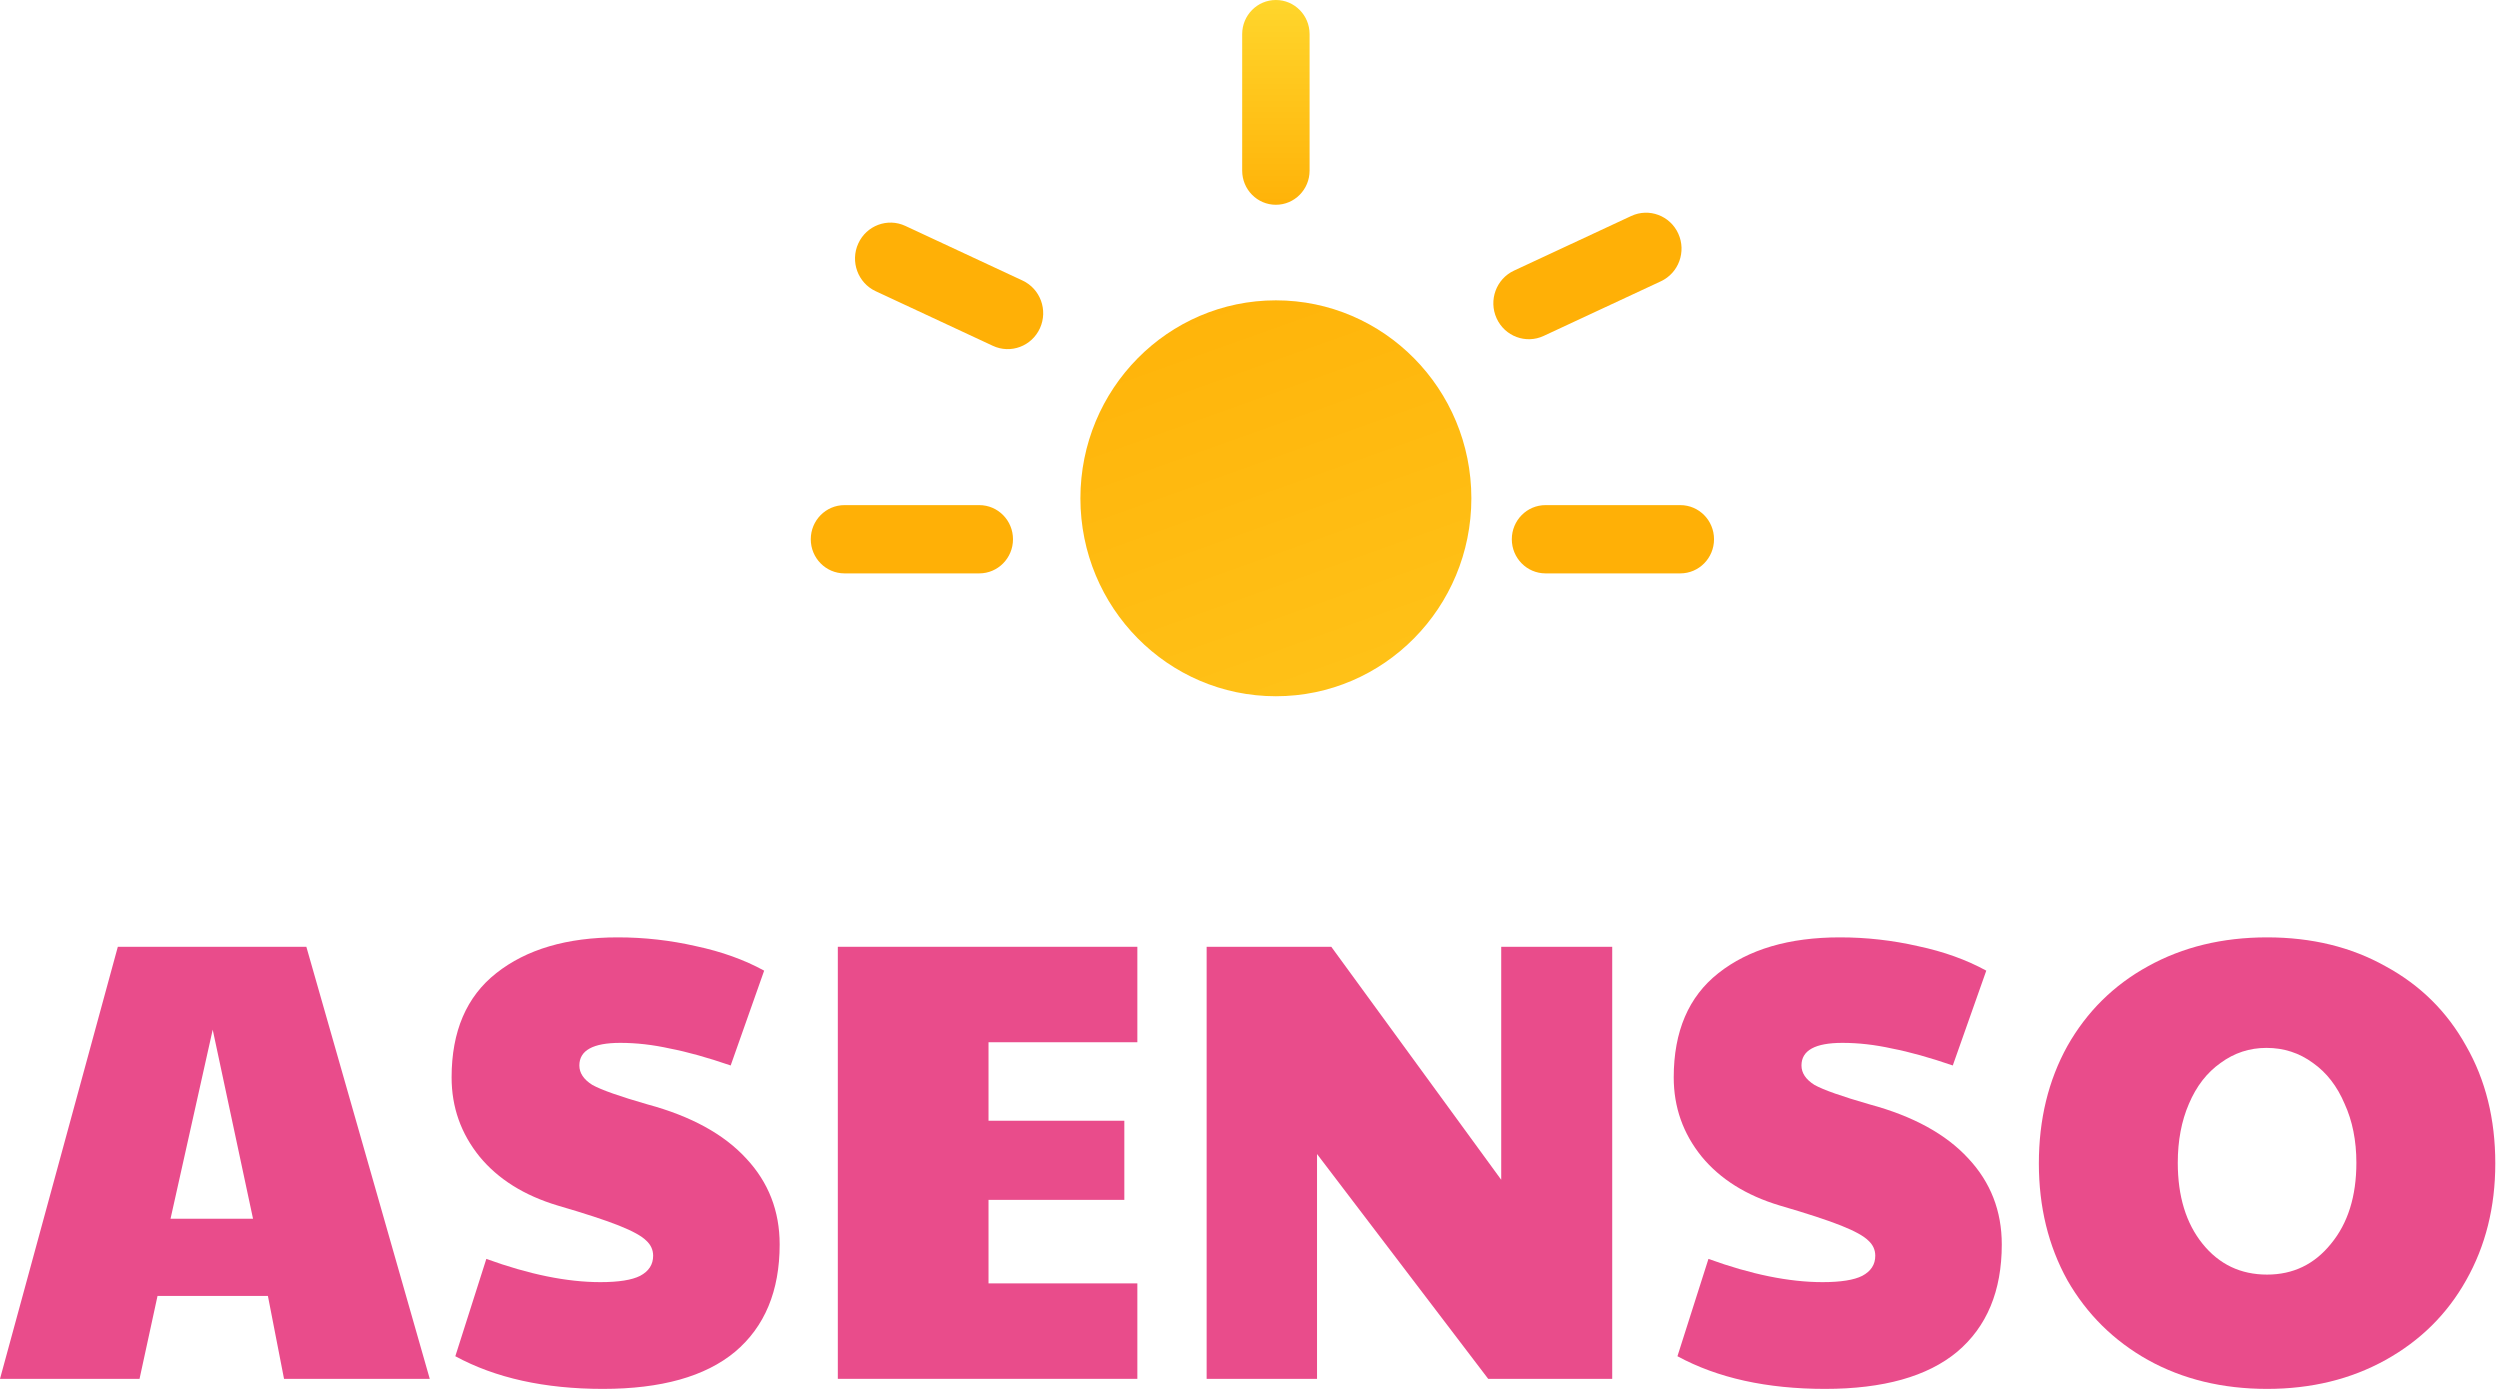
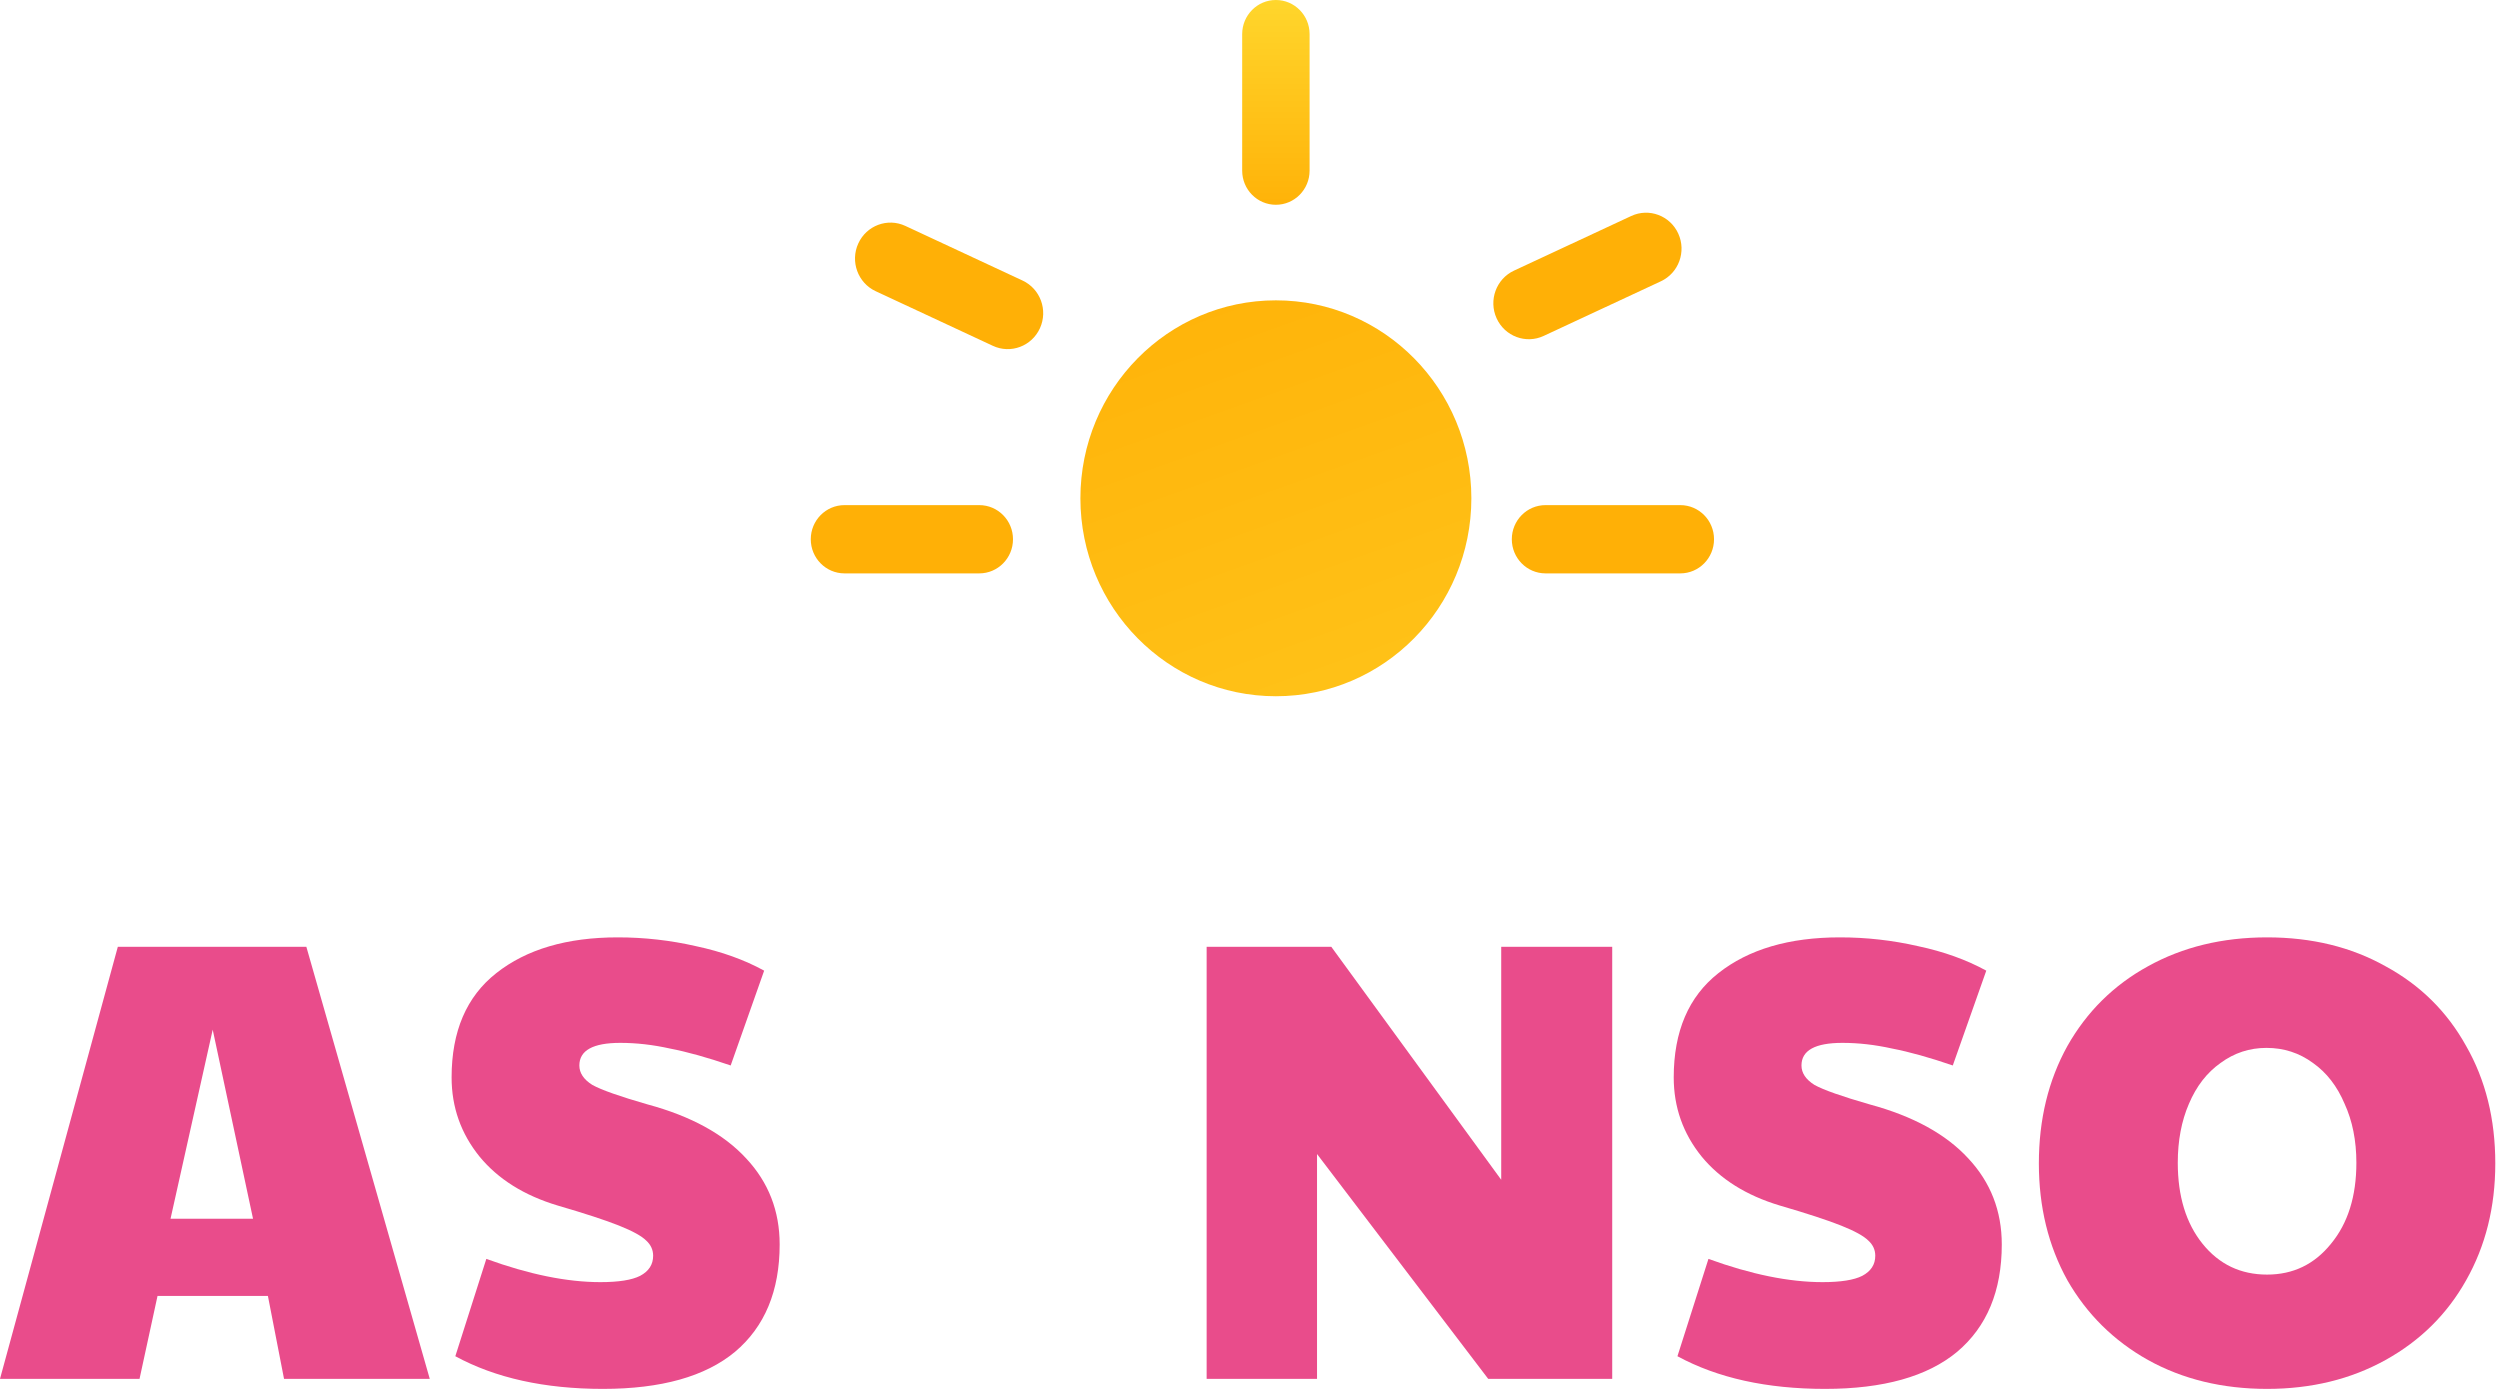
<svg xmlns="http://www.w3.org/2000/svg" width="414" height="230" viewBox="0 0 414 230" fill="none">
  <path d="M19.512 156.788H50.732L71.168 228.336H47.035L44.365 214.609H26.085L23.107 228.336H0L19.512 156.788ZM41.9 201.817C39.293 189.593 37.832 182.739 35.225 170.515L28.241 201.817H41.9Z" fill="#E94C8B" />
  <path d="M99.843 230C90.19 230 82.042 228.197 75.401 224.592L80.536 208.473C87.588 211.038 93.887 212.321 99.432 212.321C102.445 212.321 104.636 211.974 106.005 211.281C107.443 210.518 108.161 209.409 108.161 207.953C108.161 206.983 107.785 206.151 107.032 205.457C106.279 204.695 104.773 203.863 102.513 202.961C100.254 202.06 96.865 200.951 92.346 199.634C86.801 197.97 82.487 195.266 79.407 191.522C76.326 187.709 74.785 183.341 74.785 178.419C74.785 170.792 77.25 165.038 82.179 161.156C87.177 157.204 93.887 155.228 102.308 155.228C106.69 155.228 111.003 155.713 115.248 156.684C119.492 157.585 123.258 158.937 126.544 160.74L120.999 176.443C117.165 175.125 113.81 174.19 110.934 173.635C108.127 173.011 105.389 172.699 102.719 172.699C98.2 172.699 95.941 173.947 95.941 176.443C95.941 177.691 96.659 178.765 98.097 179.667C99.603 180.499 102.65 181.573 107.237 182.89C114.426 184.832 119.869 187.813 123.566 191.834C127.263 195.786 129.112 200.535 129.112 206.081C129.112 213.777 126.647 219.705 121.717 223.864C116.788 227.955 109.497 230 99.843 230Z" fill="#E94C8B" />
-   <path d="M138.744 156.788H188.346V172.595H163.699V185.594H186.19V198.698H163.699V212.529H188.346V228.336H138.744V156.788Z" fill="#E94C8B" />
  <path d="M199.82 156.788H220.462L248.601 195.37V156.788H266.983V228.336H246.444L218.1 191.106V228.336H199.82V156.788Z" fill="#E94C8B" />
  <path d="M302.227 230C292.573 230 284.426 228.197 277.785 224.592L282.92 208.473C289.972 211.038 296.27 212.321 301.816 212.321C304.828 212.321 307.019 211.974 308.388 211.281C309.826 210.518 310.545 209.409 310.545 207.953C310.545 206.983 310.169 206.151 309.415 205.457C308.662 204.695 307.156 203.863 304.897 202.961C302.637 202.06 299.248 200.951 294.73 199.634C289.184 197.97 284.871 195.266 281.79 191.522C278.709 187.709 277.169 183.341 277.169 178.419C277.169 170.792 279.634 165.038 284.563 161.156C289.561 157.204 296.27 155.228 304.691 155.228C309.073 155.228 313.386 155.713 317.631 156.684C321.876 157.585 325.641 158.937 328.928 160.74L323.382 176.443C319.548 175.125 316.193 174.19 313.318 173.635C310.511 173.011 307.772 172.699 305.102 172.699C300.584 172.699 298.324 173.947 298.324 176.443C298.324 177.691 299.043 178.765 300.481 179.667C301.987 180.499 305.034 181.573 309.621 182.89C316.81 184.832 322.252 187.813 325.95 191.834C329.647 195.786 331.495 200.535 331.495 206.081C331.495 213.777 329.03 219.705 324.101 223.864C319.172 227.955 311.88 230 302.227 230Z" fill="#E94C8B" />
  <path d="M375.428 230C368.034 230 361.462 228.405 355.711 225.216C350.028 222.027 345.578 217.625 342.36 212.009C339.211 206.324 337.636 199.876 337.636 192.666C337.636 185.386 339.211 178.904 342.36 173.219C345.578 167.534 350.028 163.131 355.711 160.012C361.462 156.822 368.034 155.228 375.428 155.228C382.822 155.228 389.361 156.822 395.043 160.012C400.794 163.131 405.244 167.534 408.394 173.219C411.611 178.835 413.22 185.317 413.22 192.666C413.22 199.876 411.611 206.324 408.394 212.009C405.244 217.625 400.794 222.027 395.043 225.216C389.292 228.405 382.754 230 375.428 230ZM375.428 211.073C379.741 211.073 383.267 209.374 386.006 205.977C388.813 202.58 390.216 198.108 390.216 192.562C390.216 188.887 389.566 185.629 388.265 182.786C387.033 179.875 385.287 177.621 383.028 176.027C380.768 174.363 378.201 173.531 375.326 173.531C372.518 173.531 369.985 174.363 367.726 176.027C365.467 177.621 363.721 179.875 362.488 182.786C361.256 185.629 360.64 188.887 360.64 192.562C360.64 198.108 362.009 202.58 364.748 205.977C367.486 209.374 371.046 211.073 375.428 211.073Z" fill="#E94C8B" />
  <path d="M243.658 82.517C243.658 100.622 229.165 115.298 211.286 115.298C193.408 115.298 178.915 100.622 178.915 82.517C178.915 64.413 193.408 49.737 211.286 49.737C229.165 49.737 243.658 64.413 243.658 82.517Z" fill="url(#paint0_linear_154_818)" />
  <path d="M134.264 89.3C134.264 86.178 136.763 83.648 139.846 83.648H162.171C165.253 83.648 167.752 86.178 167.752 89.3C167.752 92.421 165.253 94.952 162.171 94.952H139.846C136.763 94.952 134.264 92.421 134.264 89.3Z" fill="url(#paint1_linear_154_818)" />
  <path d="M142.128 40.328C143.485 37.343 146.975 36.036 149.923 37.41L169.334 46.458C172.282 47.832 173.572 51.366 172.215 54.352C170.858 57.337 167.368 58.643 164.42 57.269L145.009 48.221C142.061 46.847 140.771 43.313 142.128 40.328Z" fill="url(#paint2_linear_154_818)" />
  <path d="M277.924 38.687C276.567 35.702 273.077 34.395 270.129 35.77L250.718 44.817C247.77 46.191 246.48 49.725 247.837 52.711C249.194 55.696 252.684 57.002 255.632 55.628L275.043 46.581C277.991 45.206 279.281 41.672 277.924 38.687Z" fill="url(#paint3_linear_154_818)" />
  <path d="M250.356 89.3C250.356 86.178 252.854 83.648 255.937 83.648H278.262C281.345 83.648 283.843 86.178 283.843 89.3C283.843 92.421 281.345 94.952 278.262 94.952H255.937C252.854 94.952 250.356 92.421 250.356 89.3Z" fill="url(#paint4_linear_154_818)" />
  <path d="M211.286 33.911C208.204 33.911 205.705 31.381 205.705 28.259V5.652C205.705 2.53 208.204 1.36443e-07 211.286 0C214.369 -1.36443e-07 216.868 2.53 216.868 5.652V28.259C216.868 31.381 214.369 33.911 211.286 33.911Z" fill="url(#paint5_linear_154_818)" />
  <defs>
    <linearGradient id="paint0_linear_154_818" x1="-1.64527e-06" y1="50.6" x2="80.113" y2="275.134" gradientUnits="userSpaceOnUse">
      <stop offset="0.196" stop-color="#FFB006" />
      <stop offset="1" stop-color="#FFD62C" />
    </linearGradient>
    <linearGradient id="paint1_linear_154_818" x1="216.868" y1="36.239" x2="216.868" y2="-2.66753e-06" gradientUnits="userSpaceOnUse">
      <stop stop-color="#FFB006" />
      <stop offset="1" stop-color="#FFD62C" />
    </linearGradient>
    <linearGradient id="paint2_linear_154_818" x1="216.868" y1="36.239" x2="216.868" y2="-2.66753e-06" gradientUnits="userSpaceOnUse">
      <stop stop-color="#FFB006" />
      <stop offset="1" stop-color="#FFD62C" />
    </linearGradient>
    <linearGradient id="paint3_linear_154_818" x1="216.868" y1="36.239" x2="216.868" y2="-2.66753e-06" gradientUnits="userSpaceOnUse">
      <stop stop-color="#FFB006" />
      <stop offset="1" stop-color="#FFD62C" />
    </linearGradient>
    <linearGradient id="paint4_linear_154_818" x1="216.868" y1="36.239" x2="216.868" y2="-2.66753e-06" gradientUnits="userSpaceOnUse">
      <stop stop-color="#FFB006" />
      <stop offset="1" stop-color="#FFD62C" />
    </linearGradient>
    <linearGradient id="paint5_linear_154_818" x1="216.868" y1="36.239" x2="216.868" y2="-2.66753e-06" gradientUnits="userSpaceOnUse">
      <stop stop-color="#FFB006" />
      <stop offset="1" stop-color="#FFD62C" />
    </linearGradient>
  </defs>
</svg>